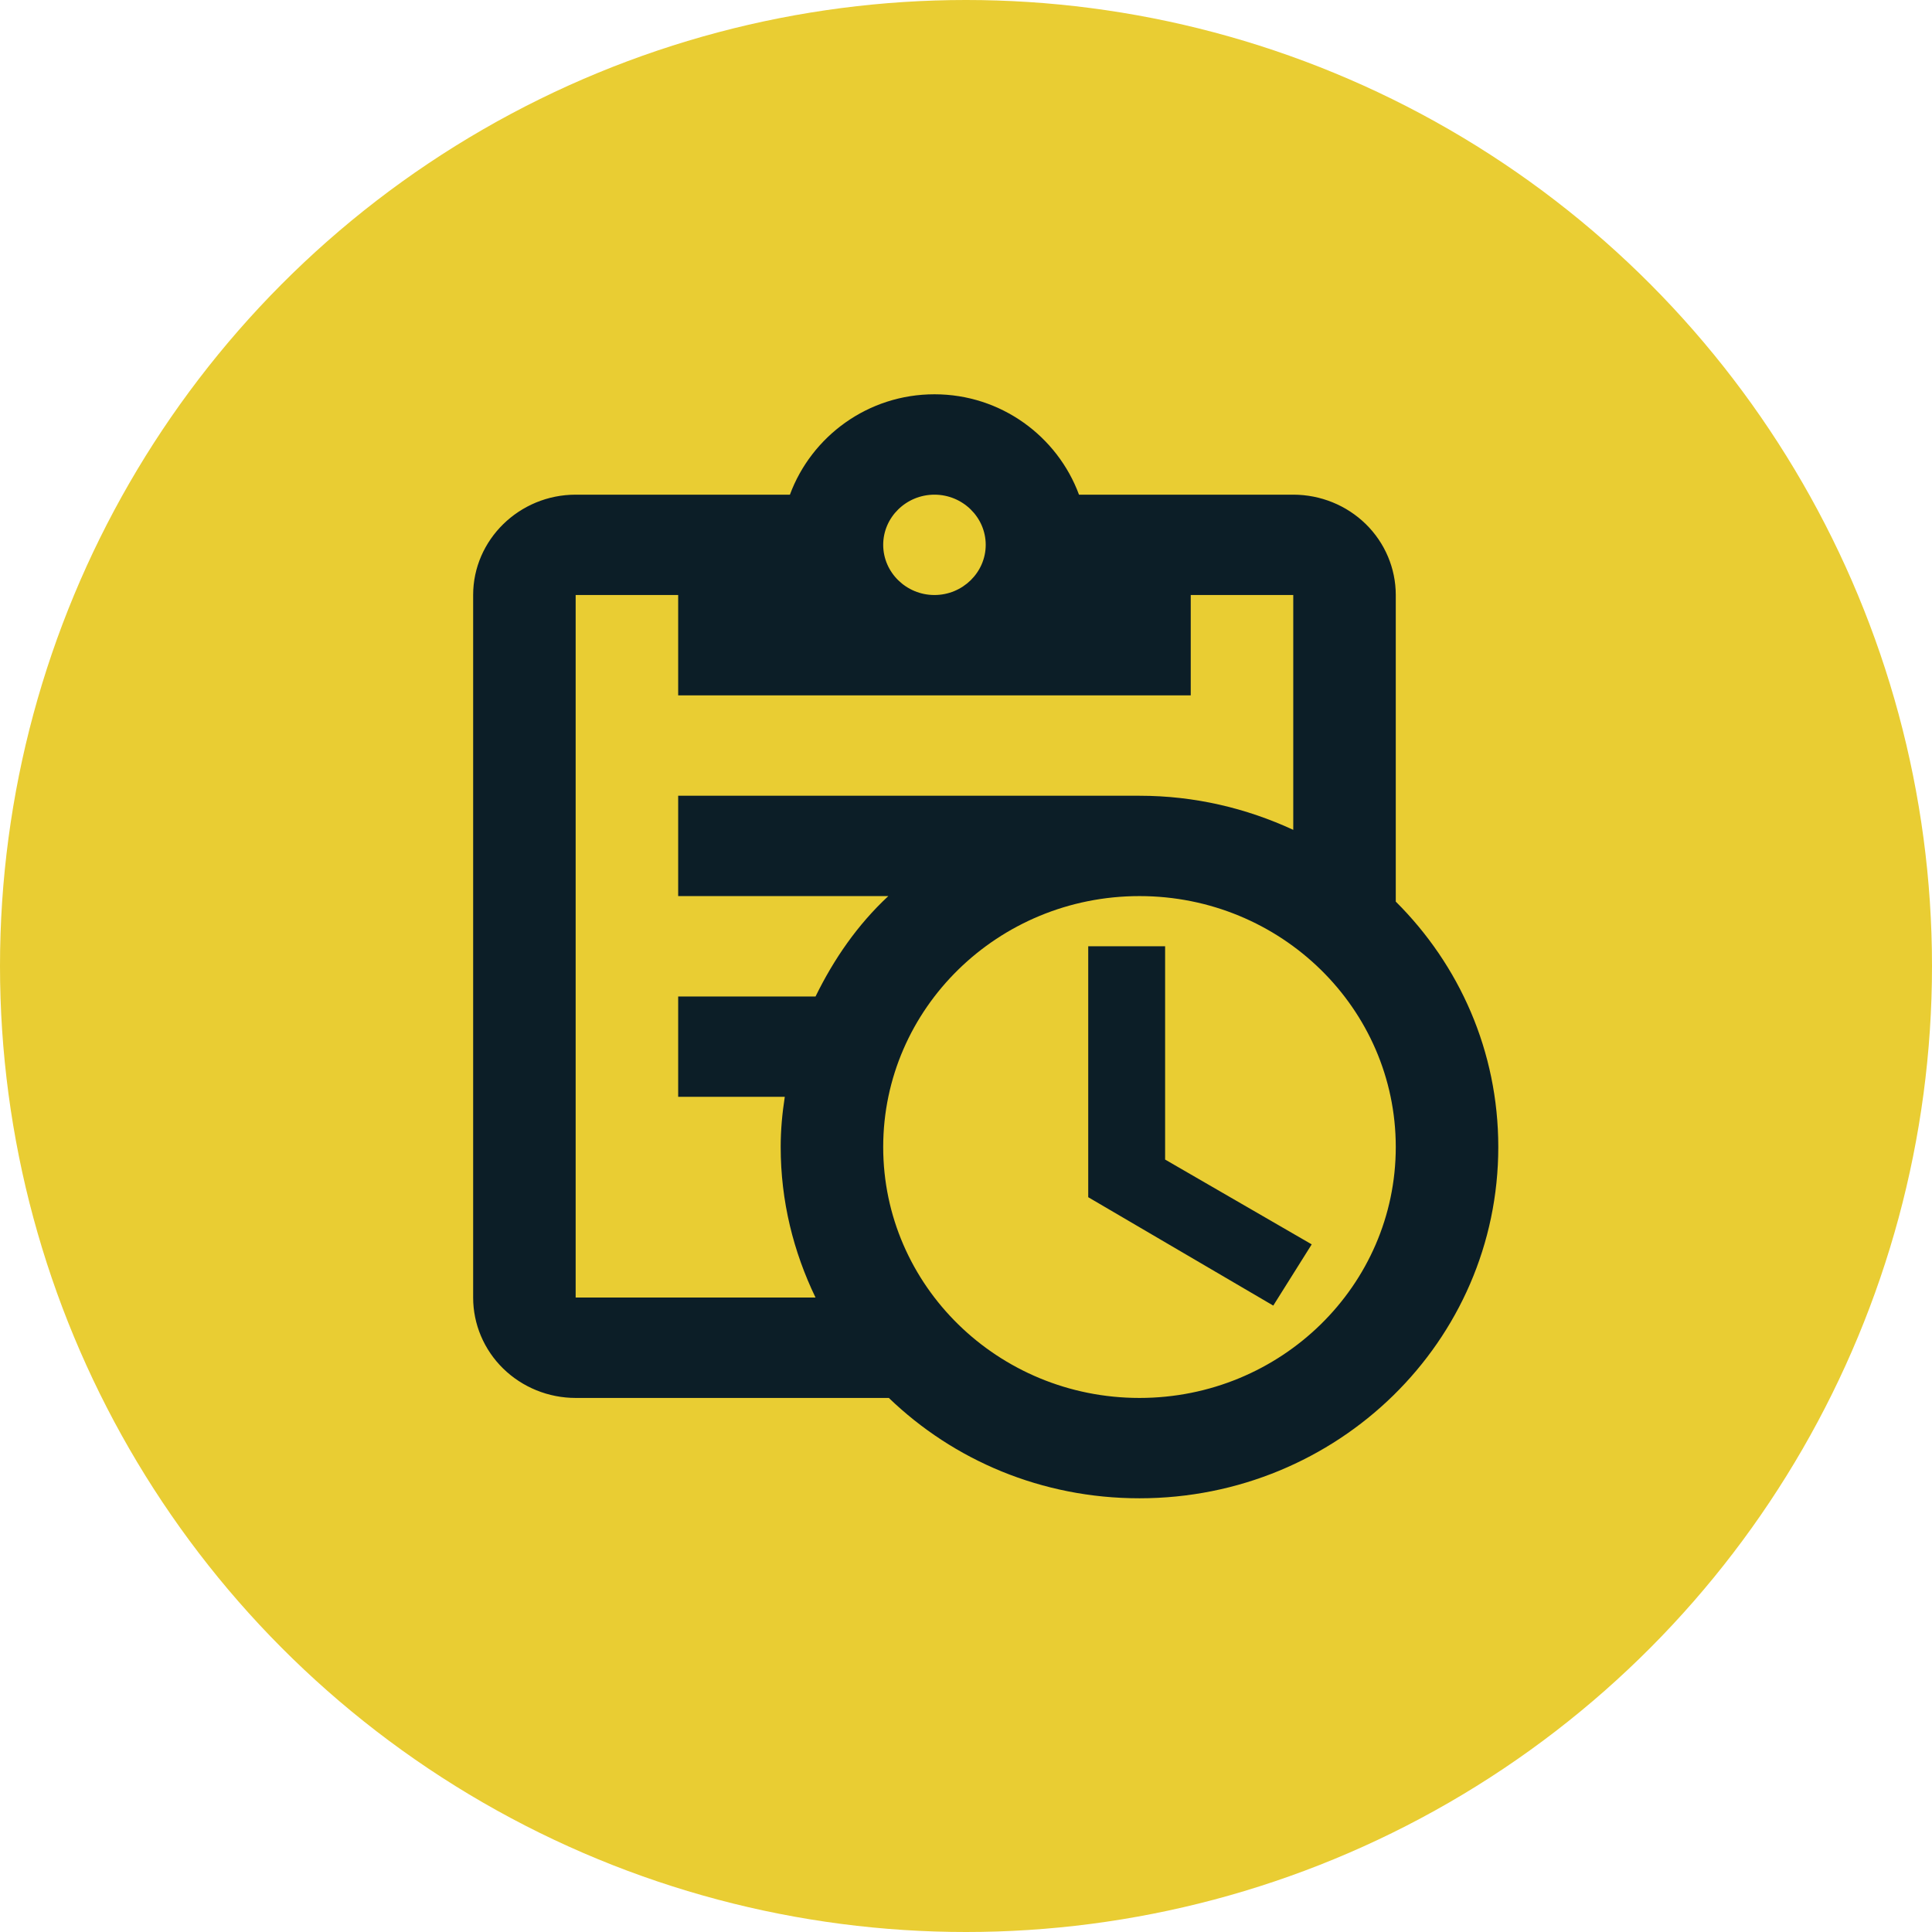
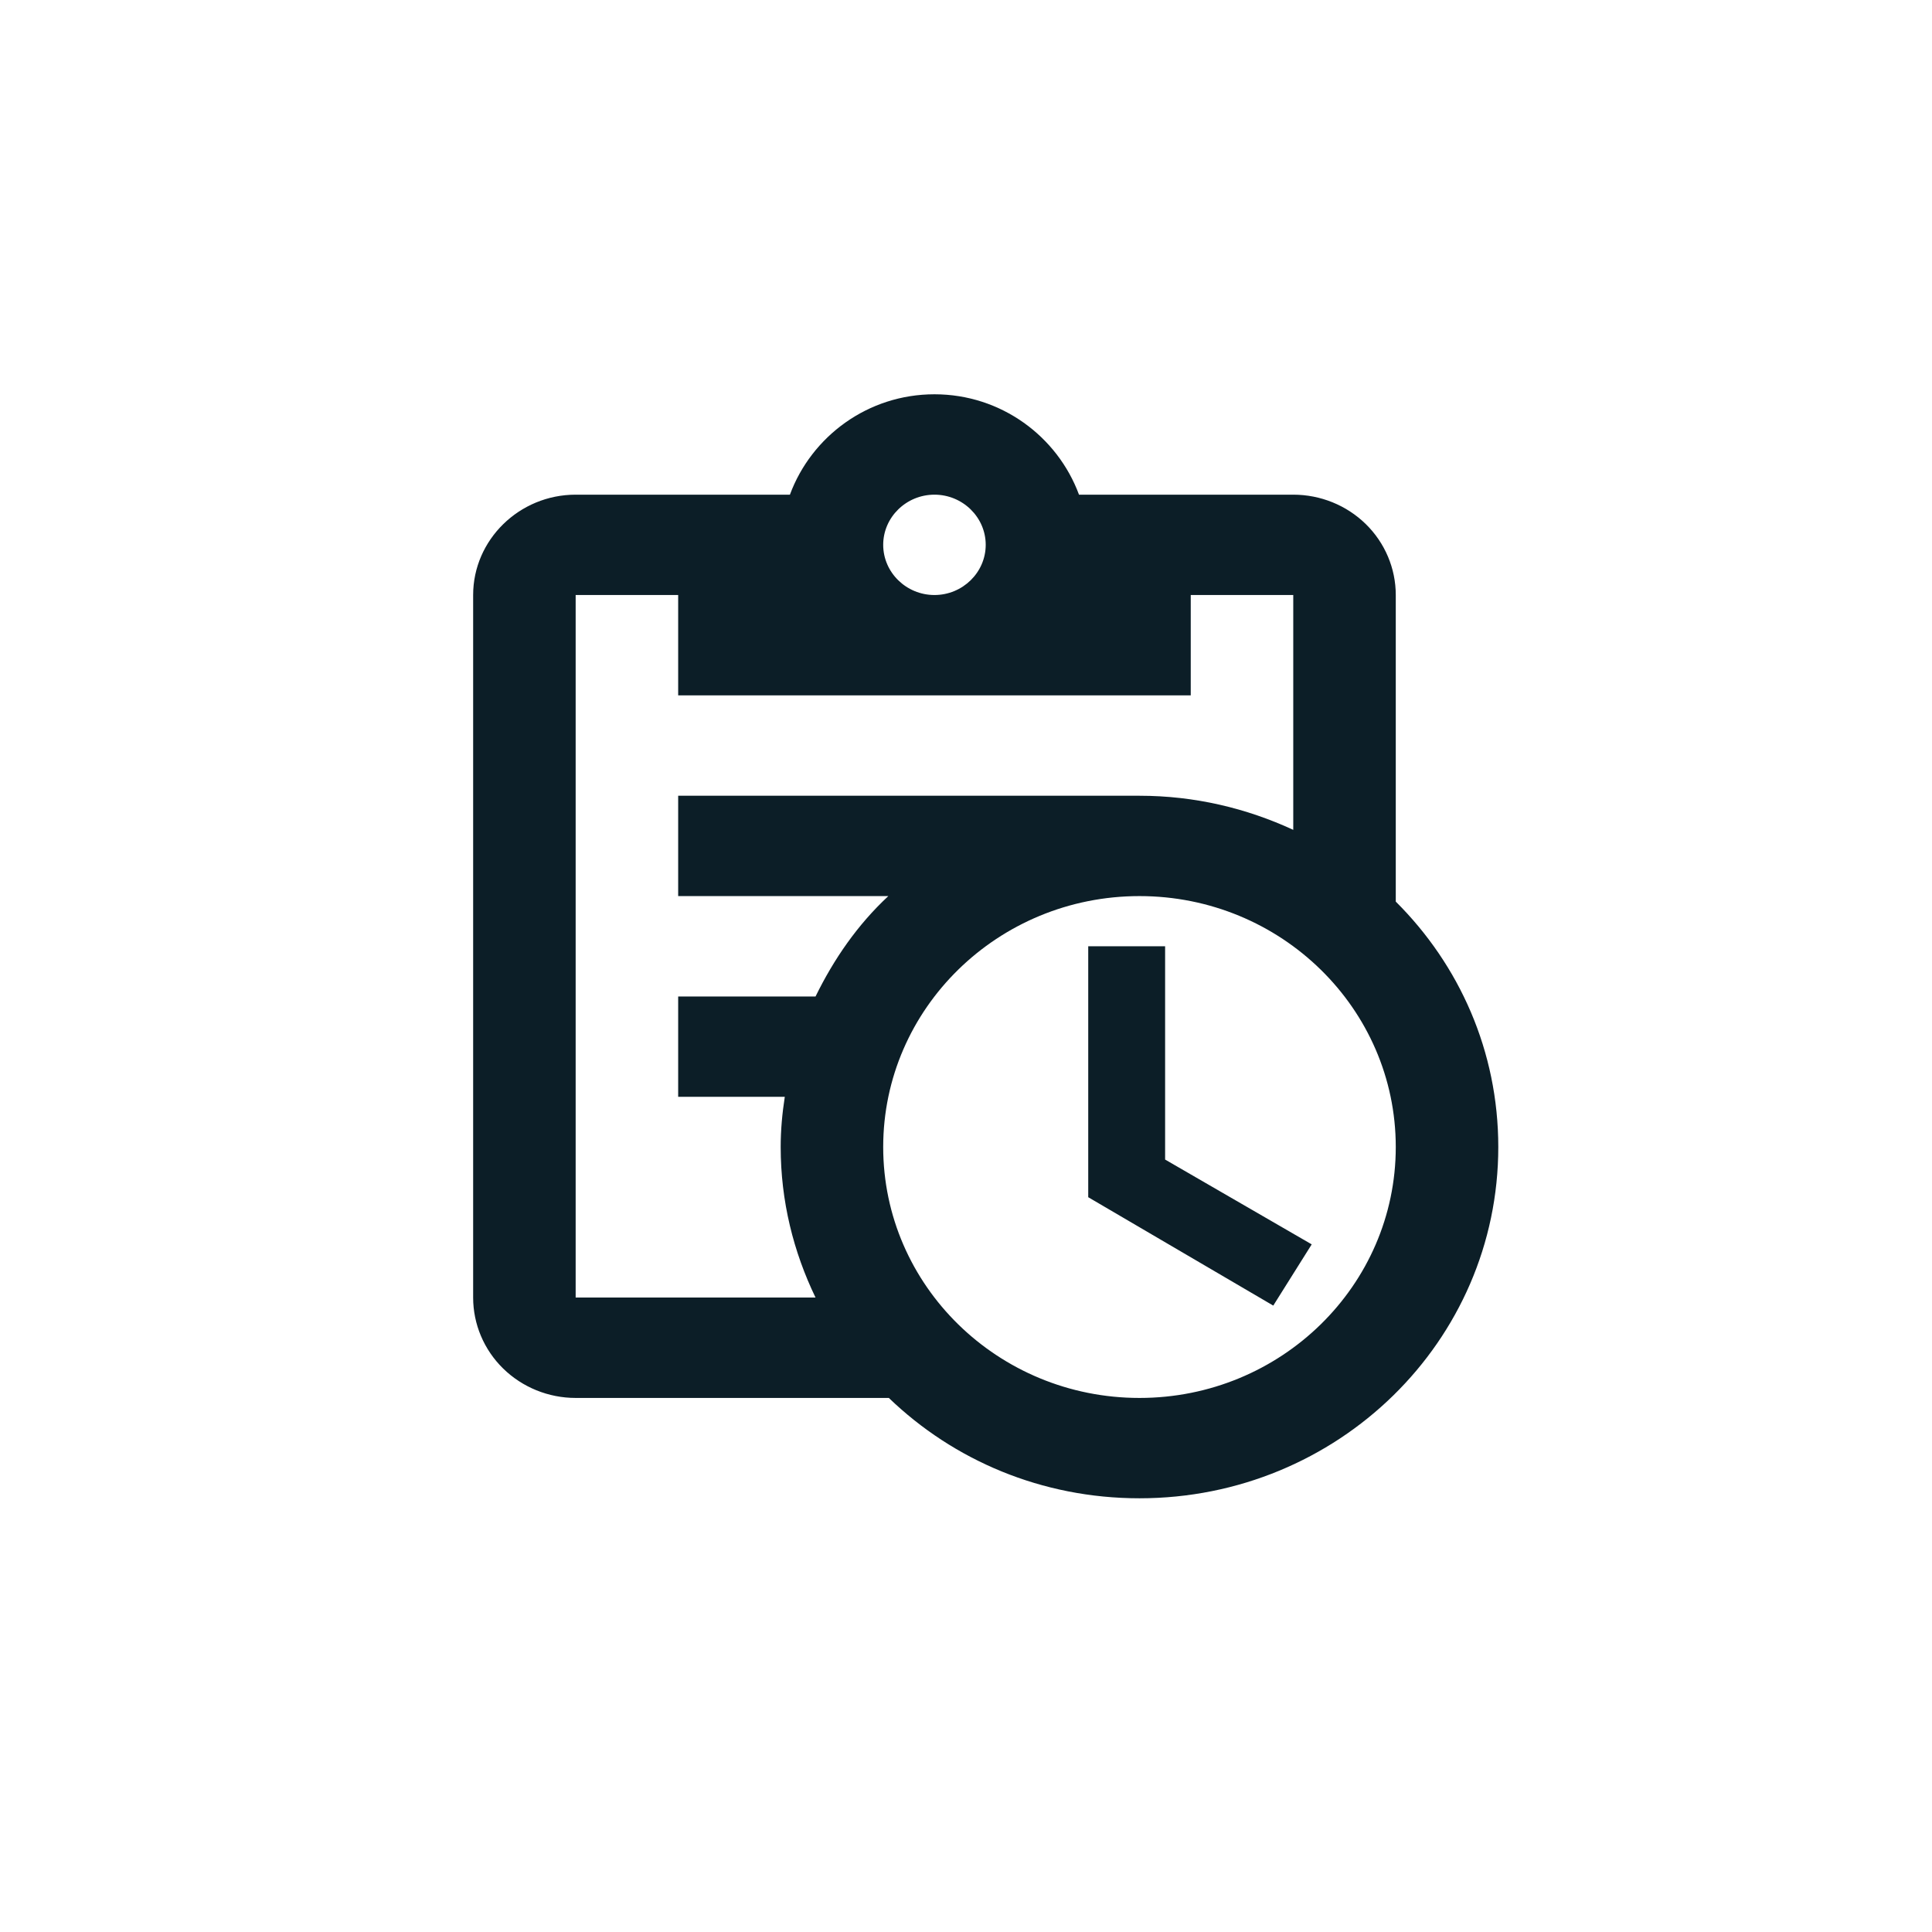
<svg xmlns="http://www.w3.org/2000/svg" width="49" height="49" viewBox="0 0 49 49" fill="none">
-   <circle cx="24.5" cy="24.5" r="24.5" fill="#E9CD33" />
  <path d="M35.4 22.867V15.091C35.4 14.416 35.126 13.768 34.639 13.291C34.151 12.814 33.49 12.546 32.8 12.546H27.366C26.82 11.069 25.39 10 23.7 10C22.01 10 20.58 11.069 20.034 12.546H14.6C13.17 12.546 12 13.691 12 15.091V32.909C12 33.584 12.274 34.232 12.761 34.709C13.249 35.186 13.91 35.455 14.6 35.455H22.543C24.181 37.033 26.417 38 28.9 38C33.931 38 38 34.016 38 29.091C38 26.66 37.012 24.471 35.4 22.867ZM23.7 12.546C24.415 12.546 25 13.118 25 13.818C25 14.518 24.415 15.091 23.7 15.091C22.985 15.091 22.4 14.518 22.4 13.818C22.4 13.118 22.985 12.546 23.7 12.546ZM14.6 32.909V15.091H17.2V17.636H30.2V15.091H32.8V21.047C31.617 20.5 30.304 20.182 28.9 20.182H17.2V22.727H22.53C21.75 23.453 21.152 24.318 20.684 25.273H17.2V27.818H19.904C19.839 28.238 19.8 28.658 19.8 29.091C19.8 30.465 20.125 31.751 20.684 32.909H14.6ZM28.9 35.455C25.312 35.455 22.4 32.604 22.4 29.091C22.4 25.578 25.312 22.727 28.9 22.727C32.488 22.727 35.4 25.578 35.4 29.091C35.4 32.604 32.488 35.455 28.9 35.455ZM29.55 29.409L33.268 31.56L32.293 33.113L27.6 30.364V24H29.55V29.409Z" fill="#0C1E27" />
</svg>